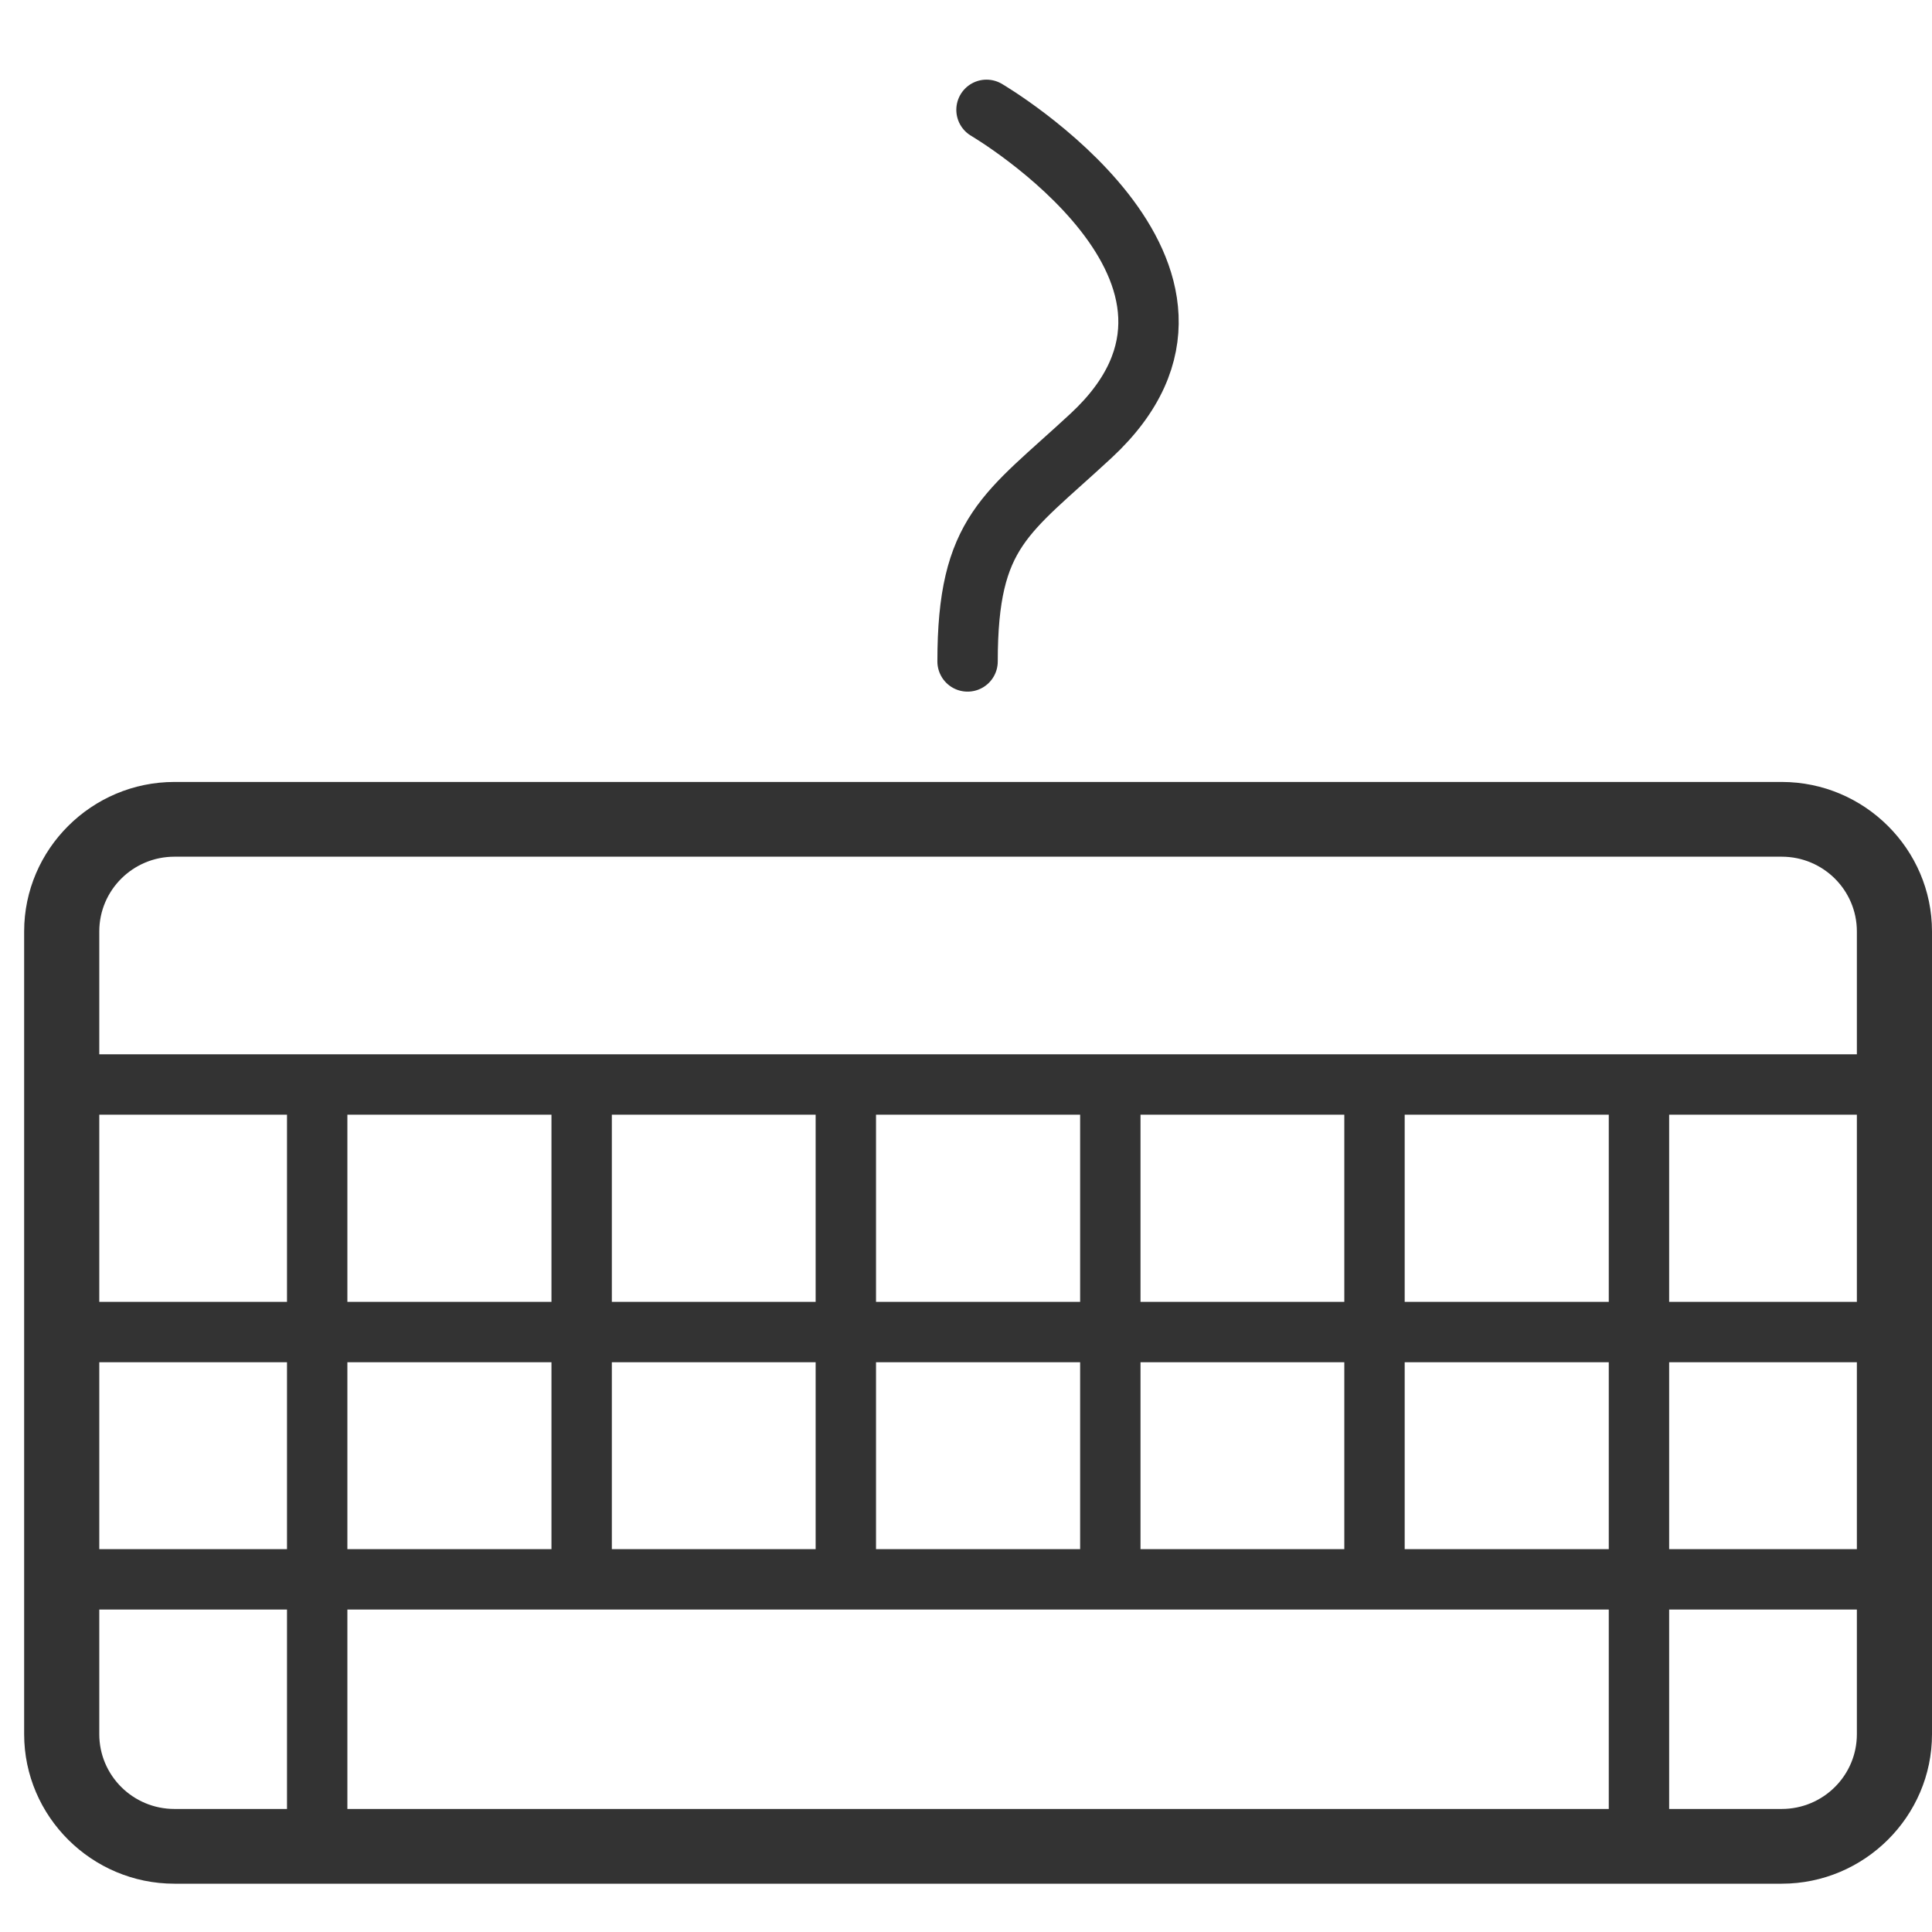
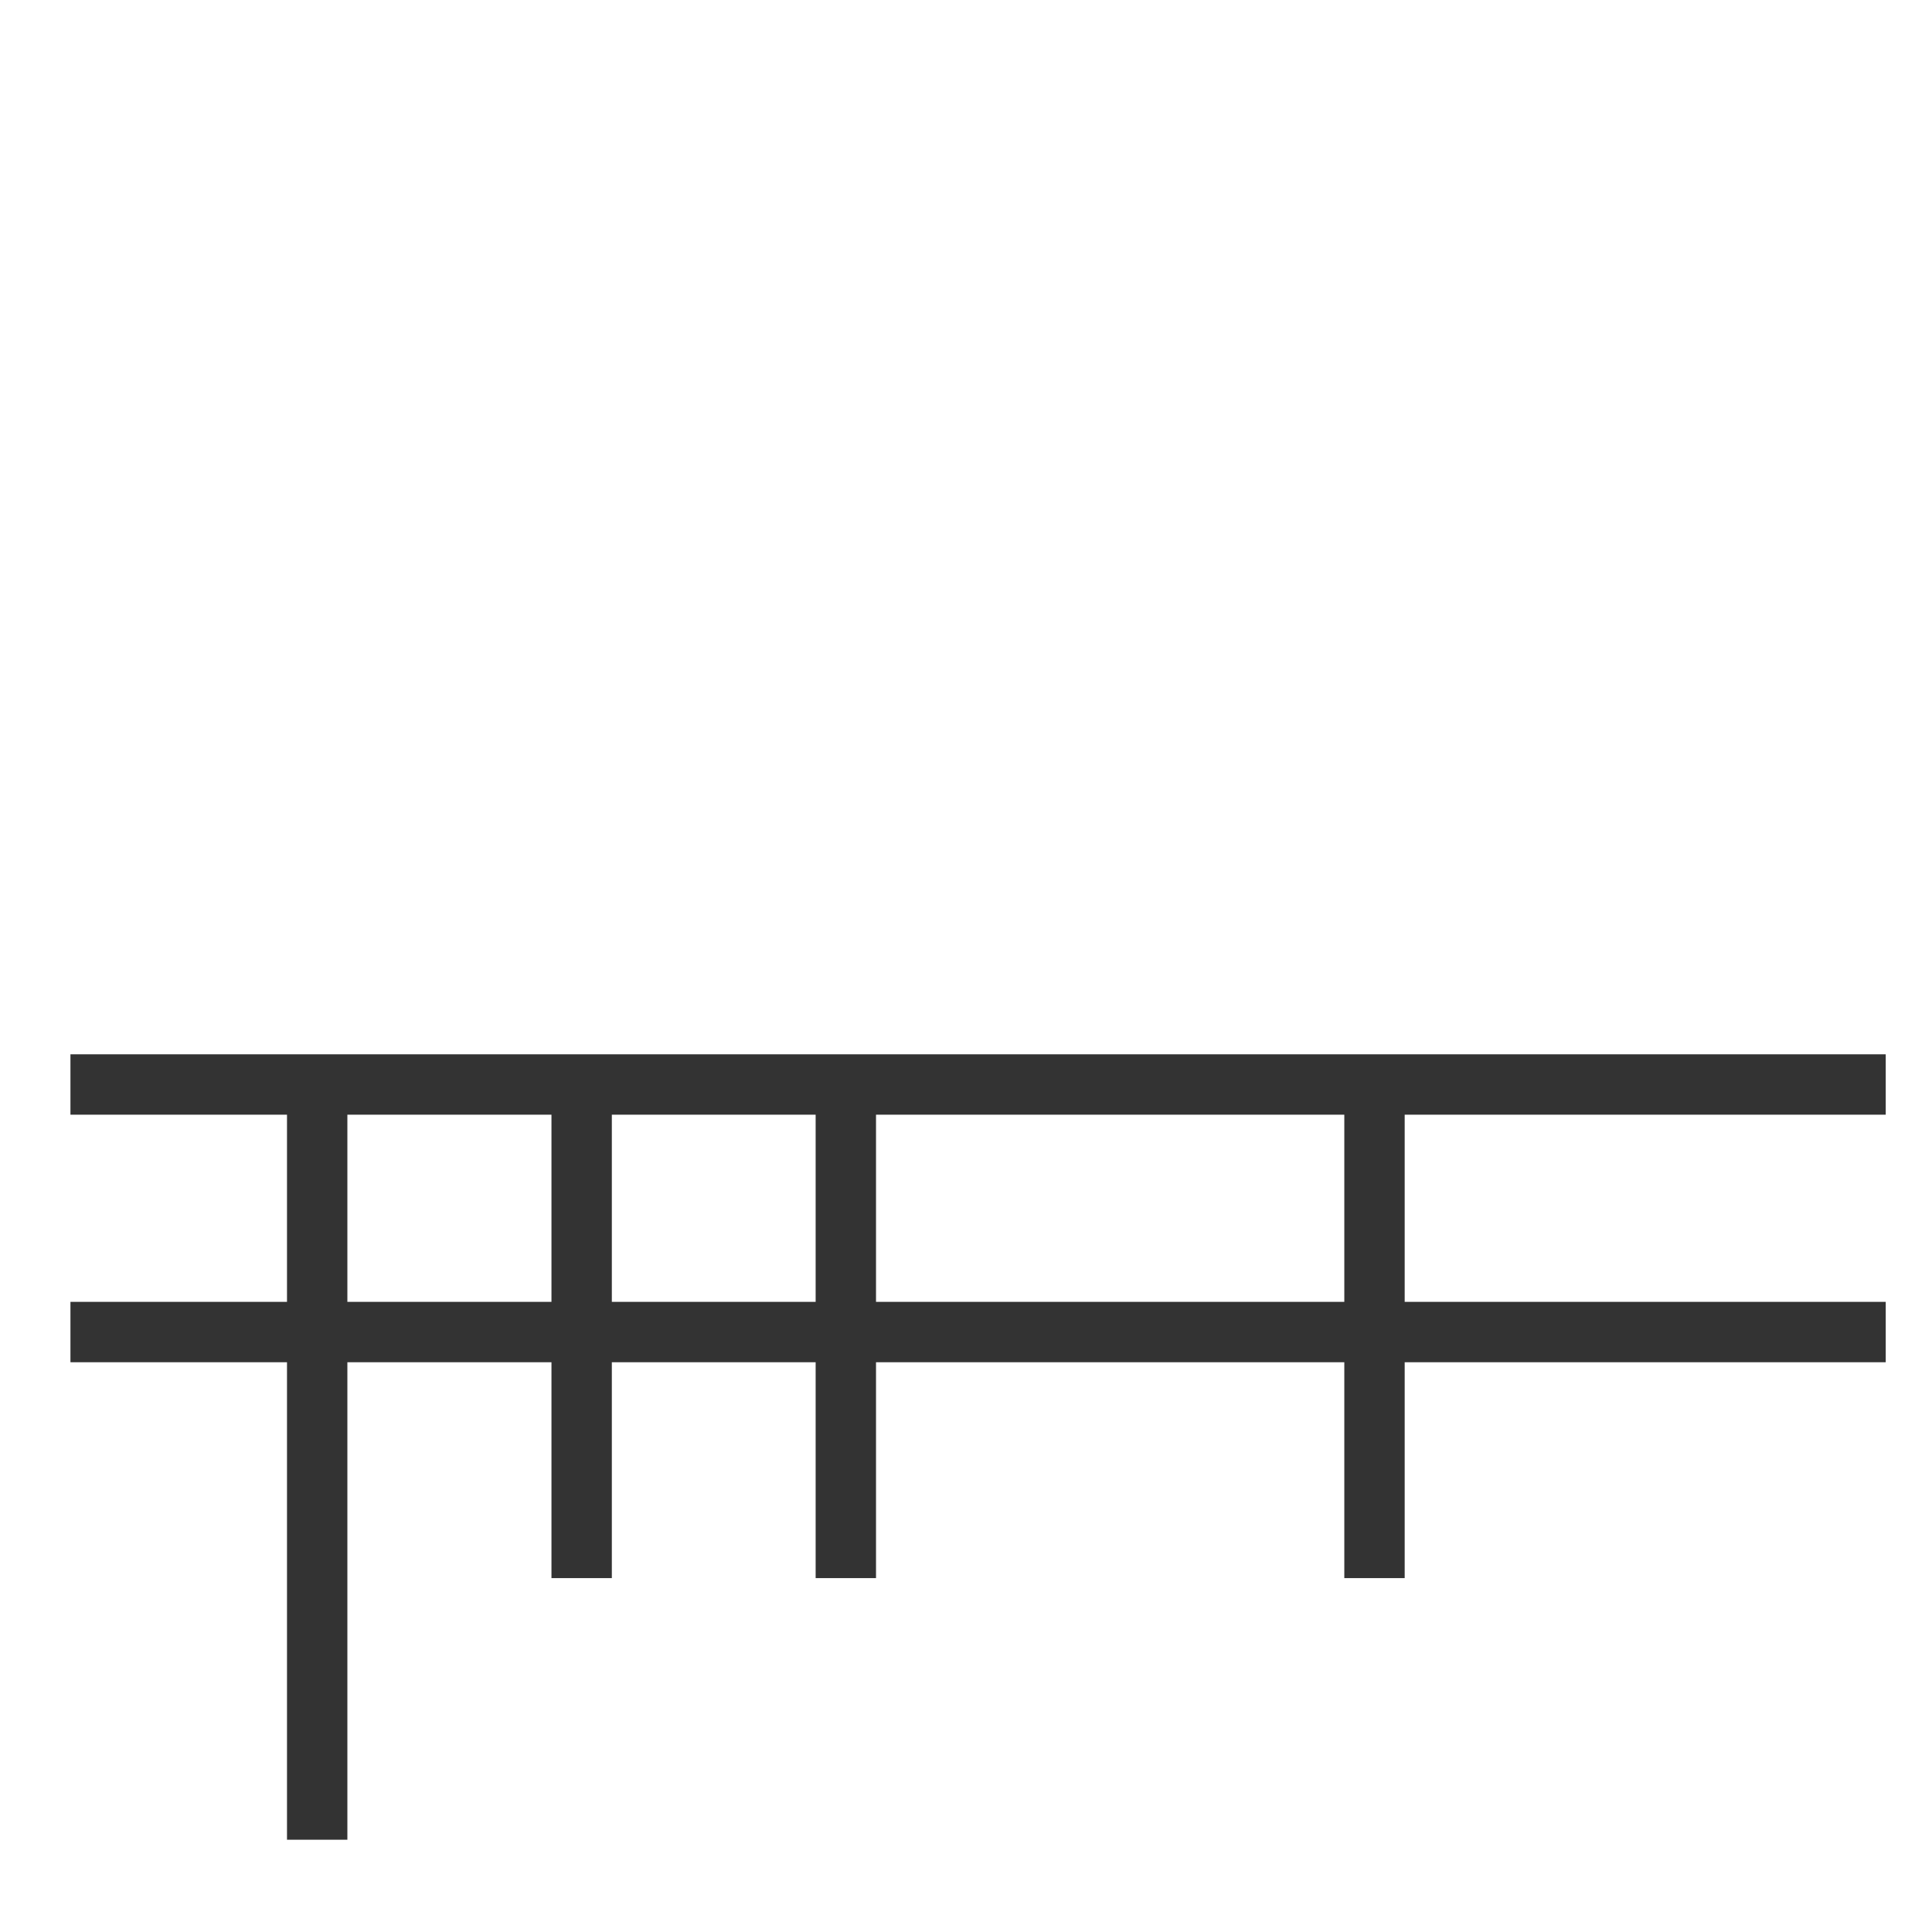
<svg xmlns="http://www.w3.org/2000/svg" width="80" height="80" viewBox="0 0 80 80" fill="none">
  <g clip-path="url(#clip0_7_2)">
-     <path d="M73.778 35.474C75.495 35.474 76.889 36.86 76.889 38.569V71.81C76.889 73.518 75.495 74.905 73.778 74.905H7.222C5.505 74.905 4.111 73.518 4.111 71.81V38.569C4.111 36.86 5.505 35.474 7.222 35.474H73.778ZM73.778 32.379H7.222C3.8 32.379 1 35.164 1 38.569V71.81C1 75.214 3.8 78 7.222 78H73.778C77.2 78 80 75.214 80 71.81V38.569C80 35.164 77.2 32.379 73.778 32.379Z" fill="#333333" />
    <path d="M13.134 44.957V76.18" stroke="#333333" stroke-width="2.5" stroke-linejoin="round" />
-     <path d="M67.866 44.92V76.18" stroke="#333333" stroke-width="2.5" stroke-linejoin="round" />
    <path d="M24.085 44.92V65.347" stroke="#333333" stroke-width="2.5" stroke-linejoin="round" />
    <path d="M35.024 44.92V65.347" stroke="#333333" stroke-width="2.5" stroke-linejoin="round" />
-     <path d="M45.976 44.92V65.347" stroke="#333333" stroke-width="2.5" stroke-linejoin="round" />
    <path d="M56.915 44.92V65.347" stroke="#333333" stroke-width="2.5" stroke-linejoin="round" />
    <path d="M78.084 55.158H2.917" stroke="#333333" stroke-width="2.5" stroke-linejoin="round" />
    <path d="M78.084 44.907H2.917" stroke="#333333" stroke-width="2.5" stroke-linejoin="round" />
-     <path d="M78.084 65.397H2.917" stroke="#333333" stroke-width="2.5" stroke-linejoin="round" />
-     <path d="M40.849 4.548C40.849 4.548 52.41 11.332 45.179 18.042C41.67 21.298 40.065 21.979 40.065 27.389" stroke="#333333" stroke-width="2.5" stroke-miterlimit="10" stroke-linecap="round" />
  </g>
  <defs>
    <clipPath id="clip0_7_2">
      <rect width="79" height="75" fill="white" transform="translate(1 3)" />
    </clipPath>
  </defs>
</svg>